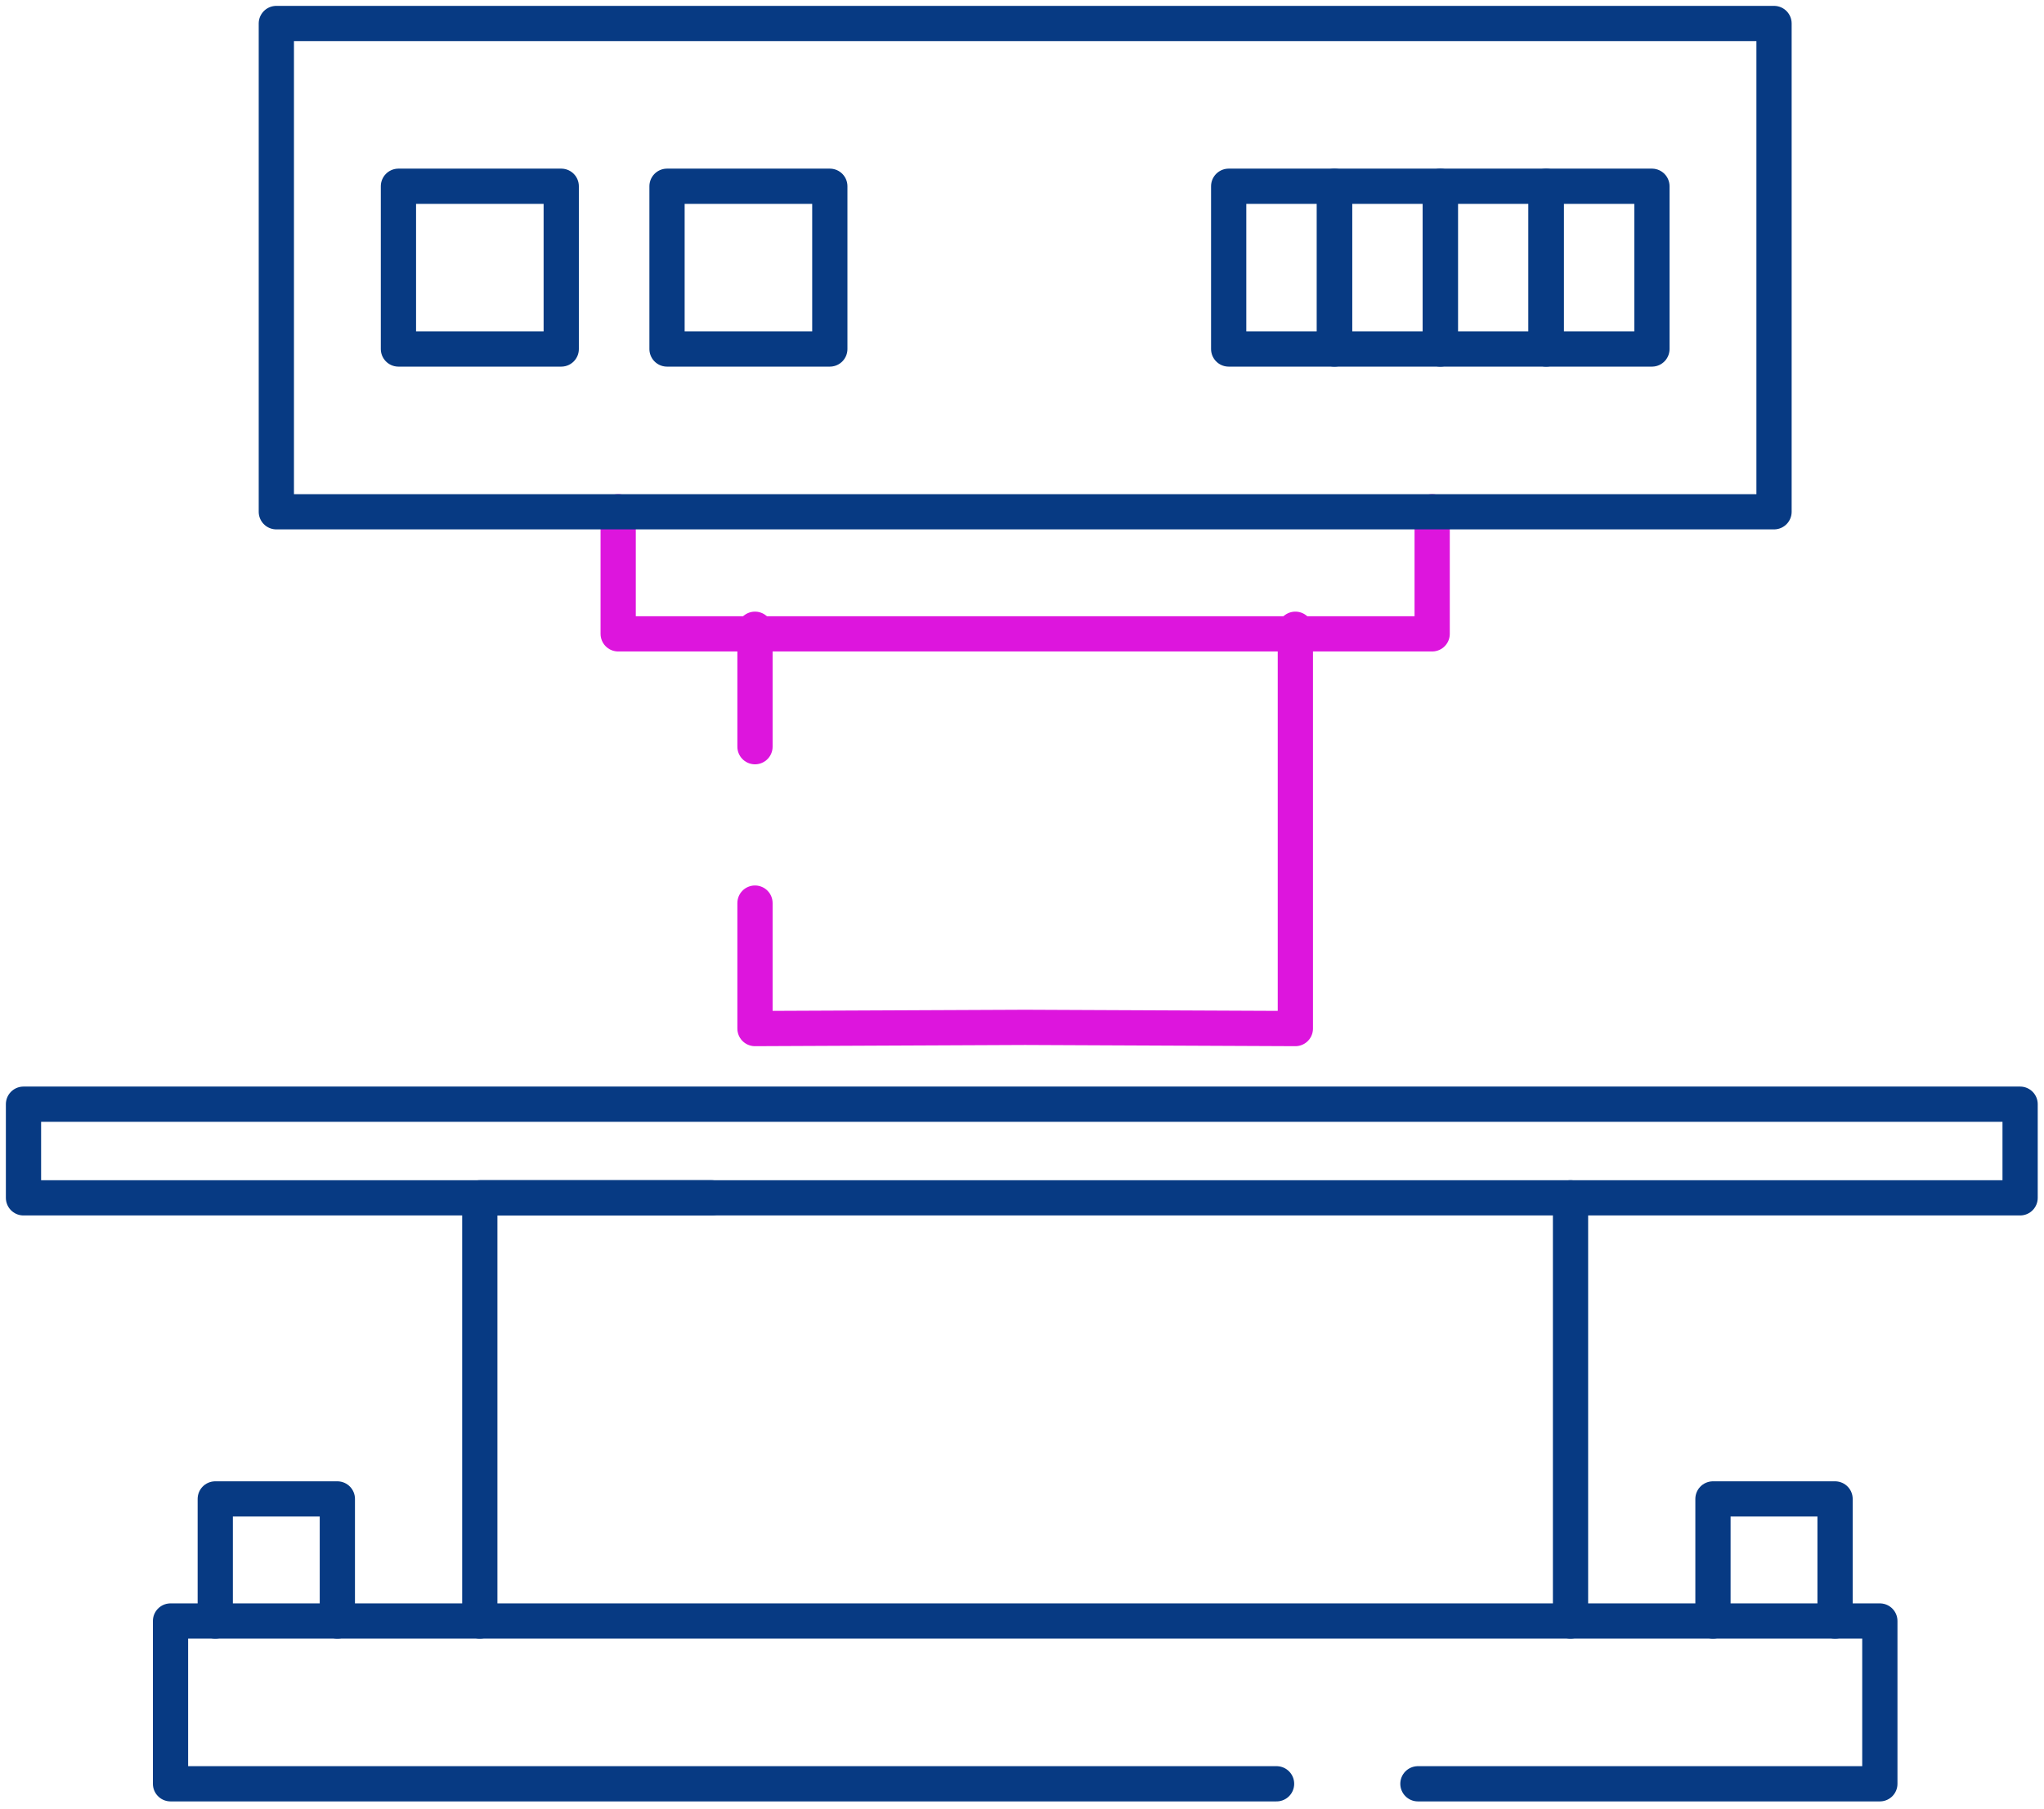
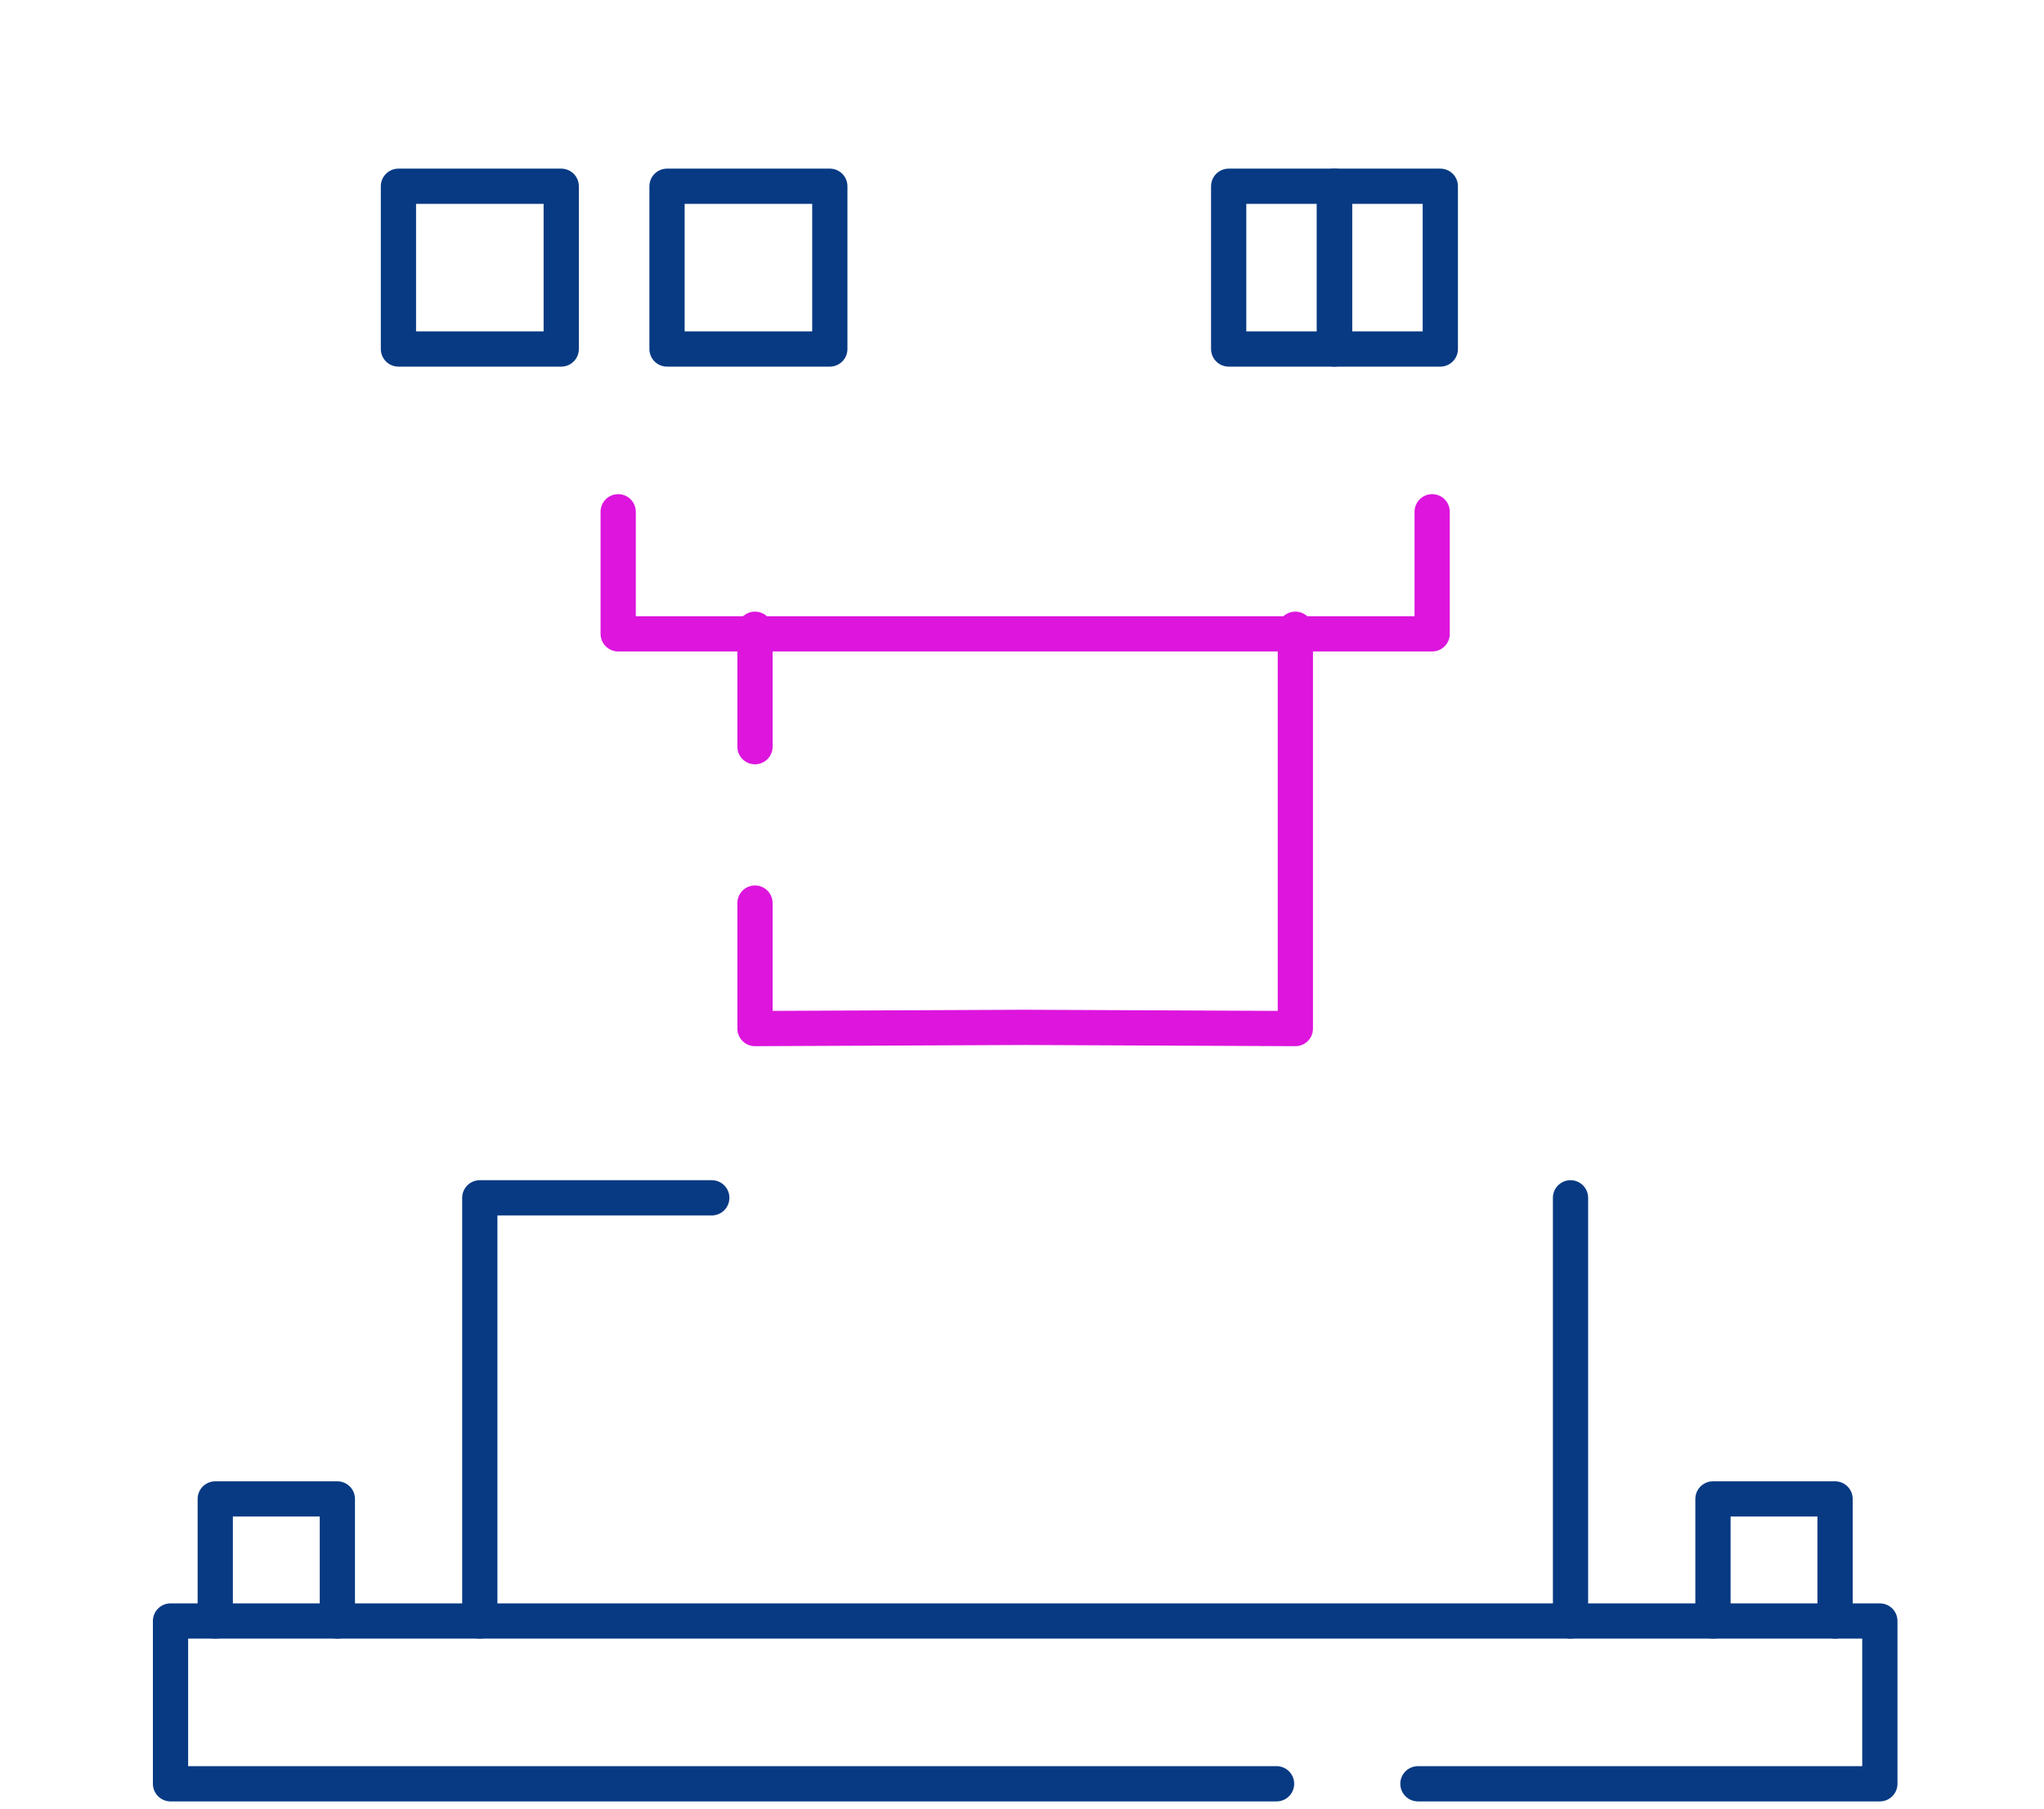
<svg xmlns="http://www.w3.org/2000/svg" width="87" height="77" viewBox="0 0 87 77" fill="none">
  <path d="M32.135 38.446V43.788L43.635 43.737L55.135 43.788V26.788" stroke="#DD15DD" stroke-width="1.5" stroke-miterlimit="10" stroke-linecap="round" stroke-linejoin="round" />
  <path d="M32.135 26.788V31.788" stroke="#DD15DD" stroke-width="1.5" stroke-miterlimit="10" stroke-linecap="round" stroke-linejoin="round" />
  <path d="M9.162 69.009V63.812H14.359V69.009" stroke="#073A83" stroke-width="1.5" stroke-miterlimit="10" stroke-linecap="round" stroke-linejoin="round" />
  <path d="M78.107 69.009V63.812H72.91V69.009" stroke="#073A83" stroke-width="1.5" stroke-miterlimit="10" stroke-linecap="round" stroke-linejoin="round" />
  <path d="M66.847 69.009V50.993M30.296 50.993H20.422V69.009" stroke="#073A83" stroke-width="1.5" stroke-miterlimit="10" stroke-linecap="round" stroke-linejoin="round" />
  <path d="M54.335 75.939H7.258V69.009H80.013V75.939H60.352" stroke="#073A83" stroke-width="1.5" stroke-miterlimit="10" stroke-linecap="round" stroke-linejoin="round" />
  <path d="M60.958 21.787V26.984H26.312V21.787" stroke="#DD15DD" stroke-width="1.5" stroke-miterlimit="10" stroke-linecap="round" stroke-linejoin="round" />
-   <path d="M65.809 7.929H70.312V14.858H65.809V7.929Z" stroke="#073A83" stroke-width="1.5" stroke-miterlimit="10" stroke-linecap="round" stroke-linejoin="round" />
-   <path d="M61.305 7.929H65.808V14.858H61.305V7.929Z" stroke="#073A83" stroke-width="1.5" stroke-miterlimit="10" stroke-linecap="round" stroke-linejoin="round" />
  <path d="M56.801 7.929H61.305V14.858H56.801V7.929Z" stroke="#073A83" stroke-width="1.5" stroke-miterlimit="10" stroke-linecap="round" stroke-linejoin="round" />
  <path d="M52.297 7.929H56.801V14.858H52.297V7.929Z" stroke="#073A83" stroke-width="1.5" stroke-miterlimit="10" stroke-linecap="round" stroke-linejoin="round" />
-   <path d="M75.509 21.787H11.762V1H75.509V21.787Z" stroke="#073A83" stroke-width="1.5" stroke-miterlimit="10" stroke-linecap="round" stroke-linejoin="round" />
  <path d="M23.888 14.858H16.959V7.929H23.888V14.858Z" stroke="#073A83" stroke-width="1.5" stroke-miterlimit="10" stroke-linecap="round" stroke-linejoin="round" />
  <path d="M35.32 14.858H28.391V7.929H35.32V14.858Z" stroke="#073A83" stroke-width="1.5" stroke-miterlimit="10" stroke-linecap="round" stroke-linejoin="round" />
-   <path d="M85.922 50.994H1V47.007H85.983V50.994" stroke="#073A83" stroke-width="1.5" stroke-miterlimit="10" stroke-linecap="round" stroke-linejoin="round" />
</svg>